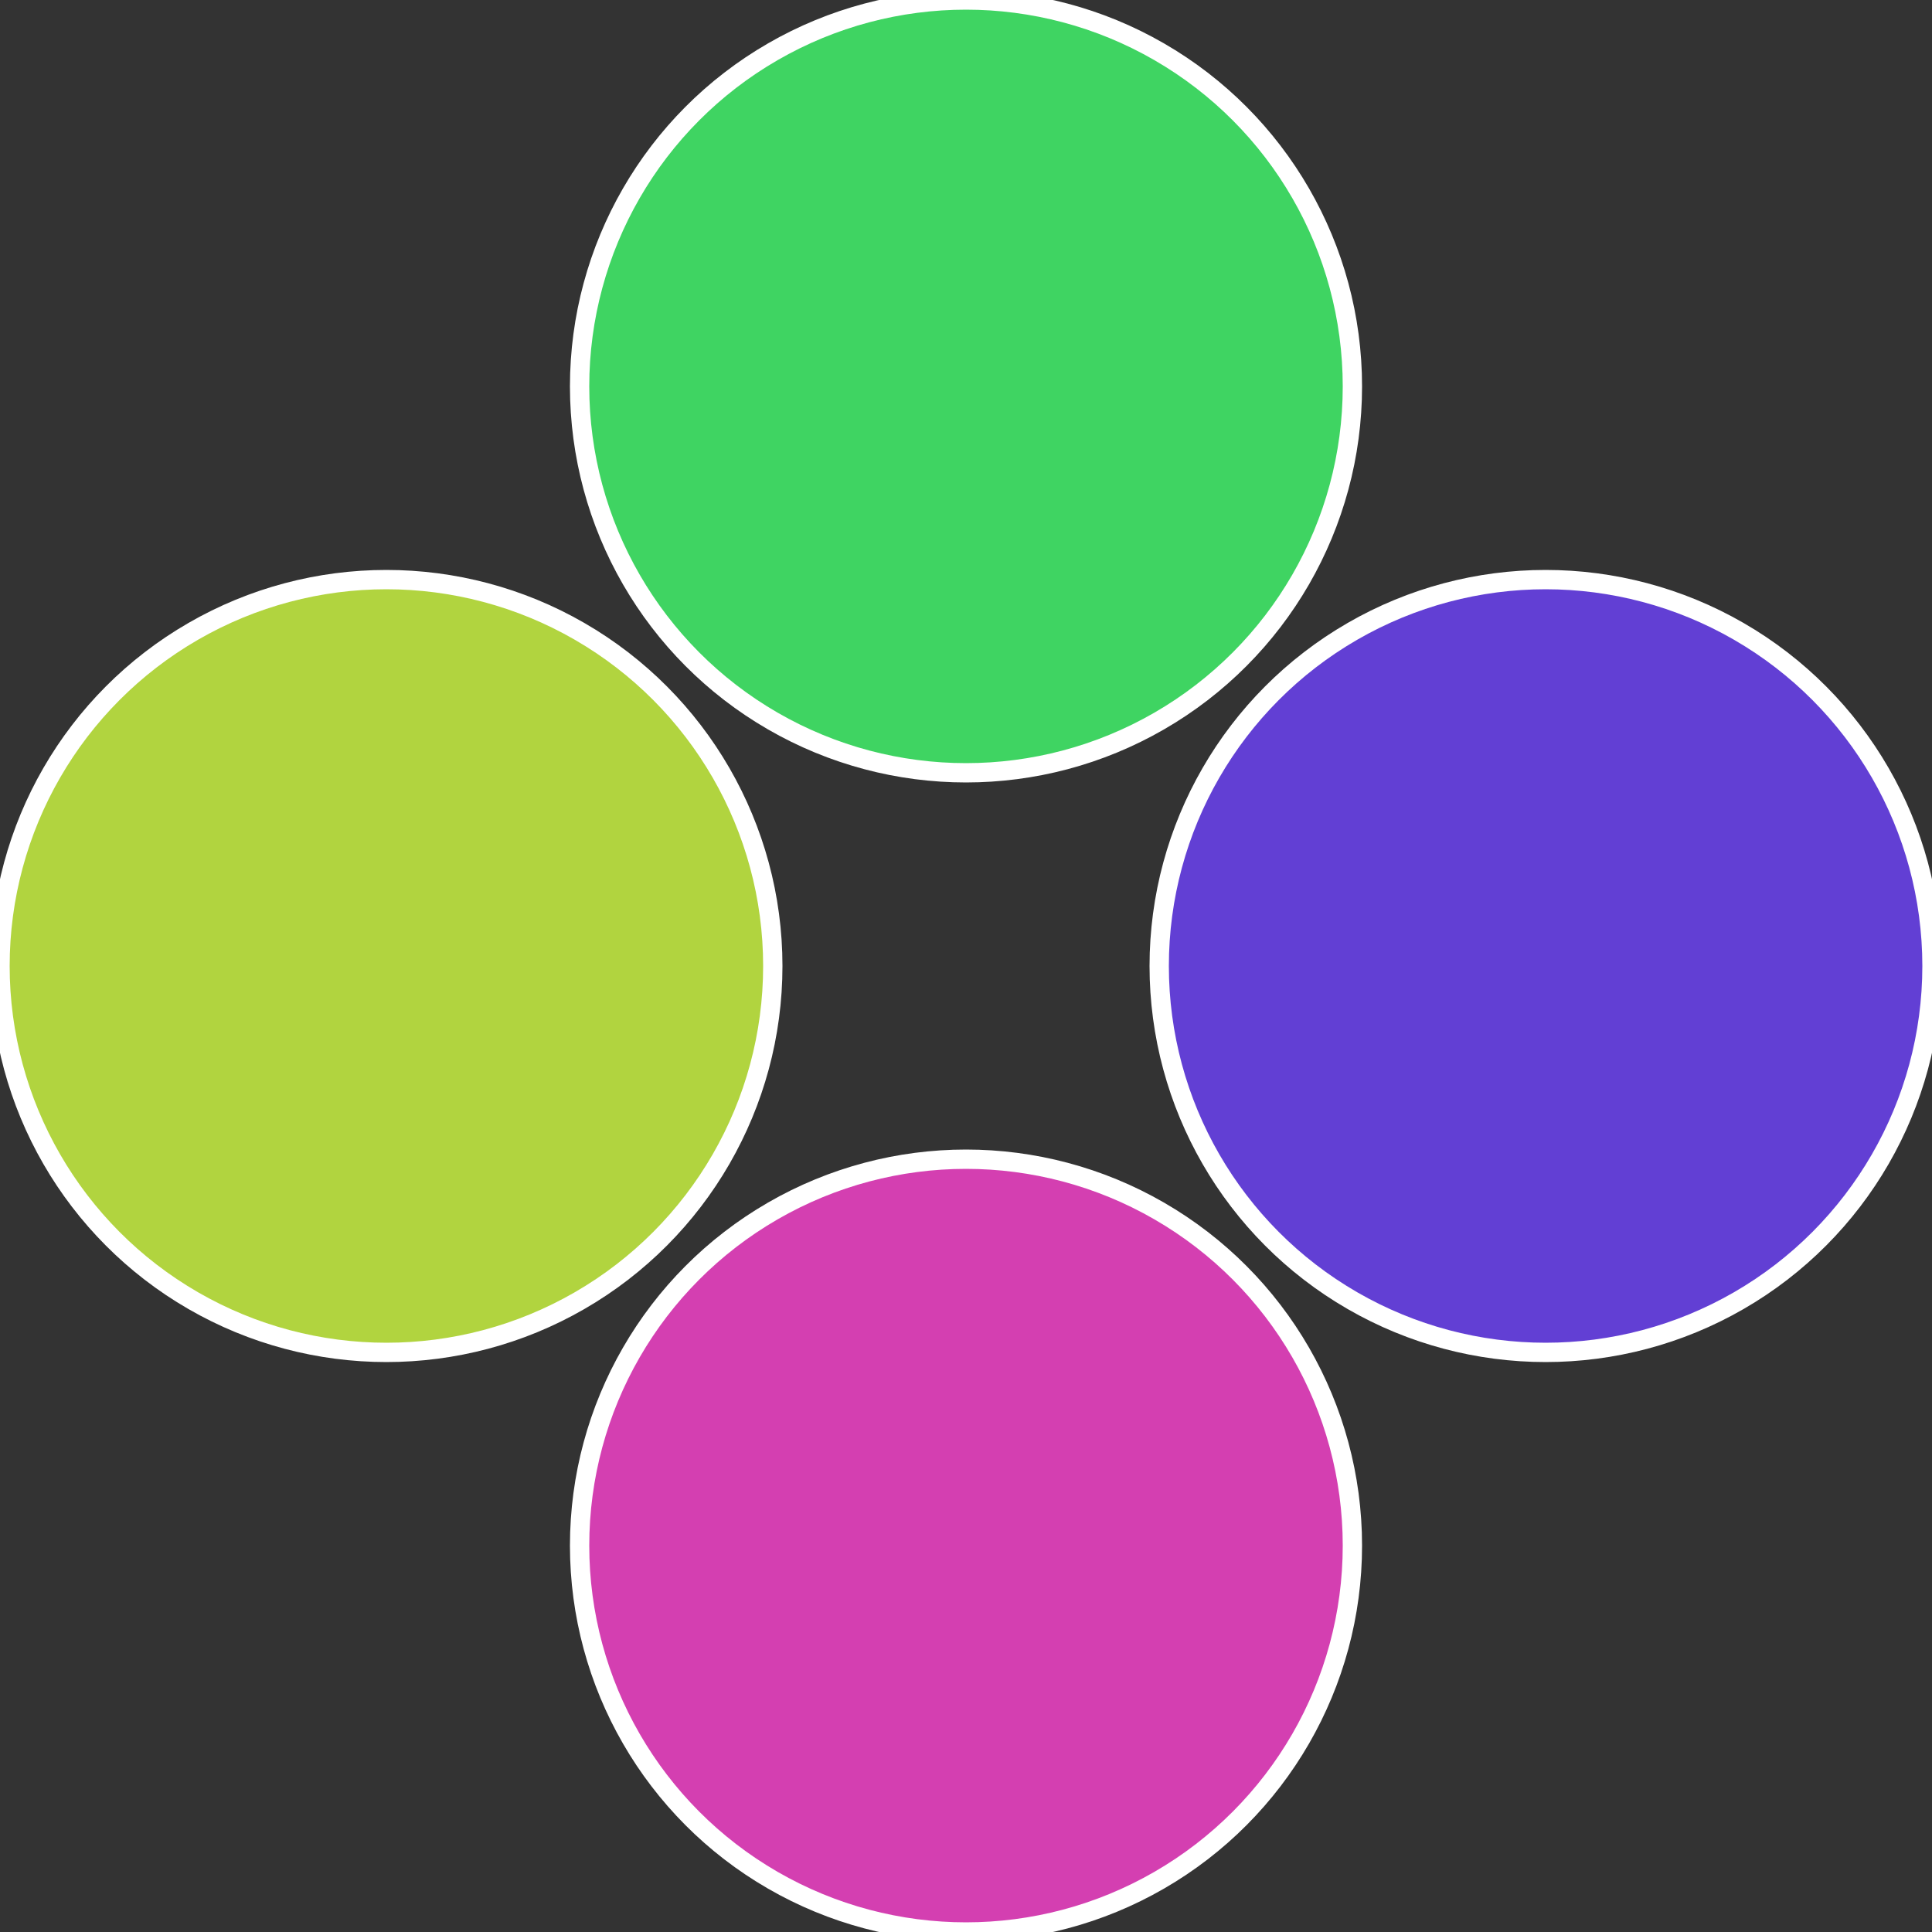
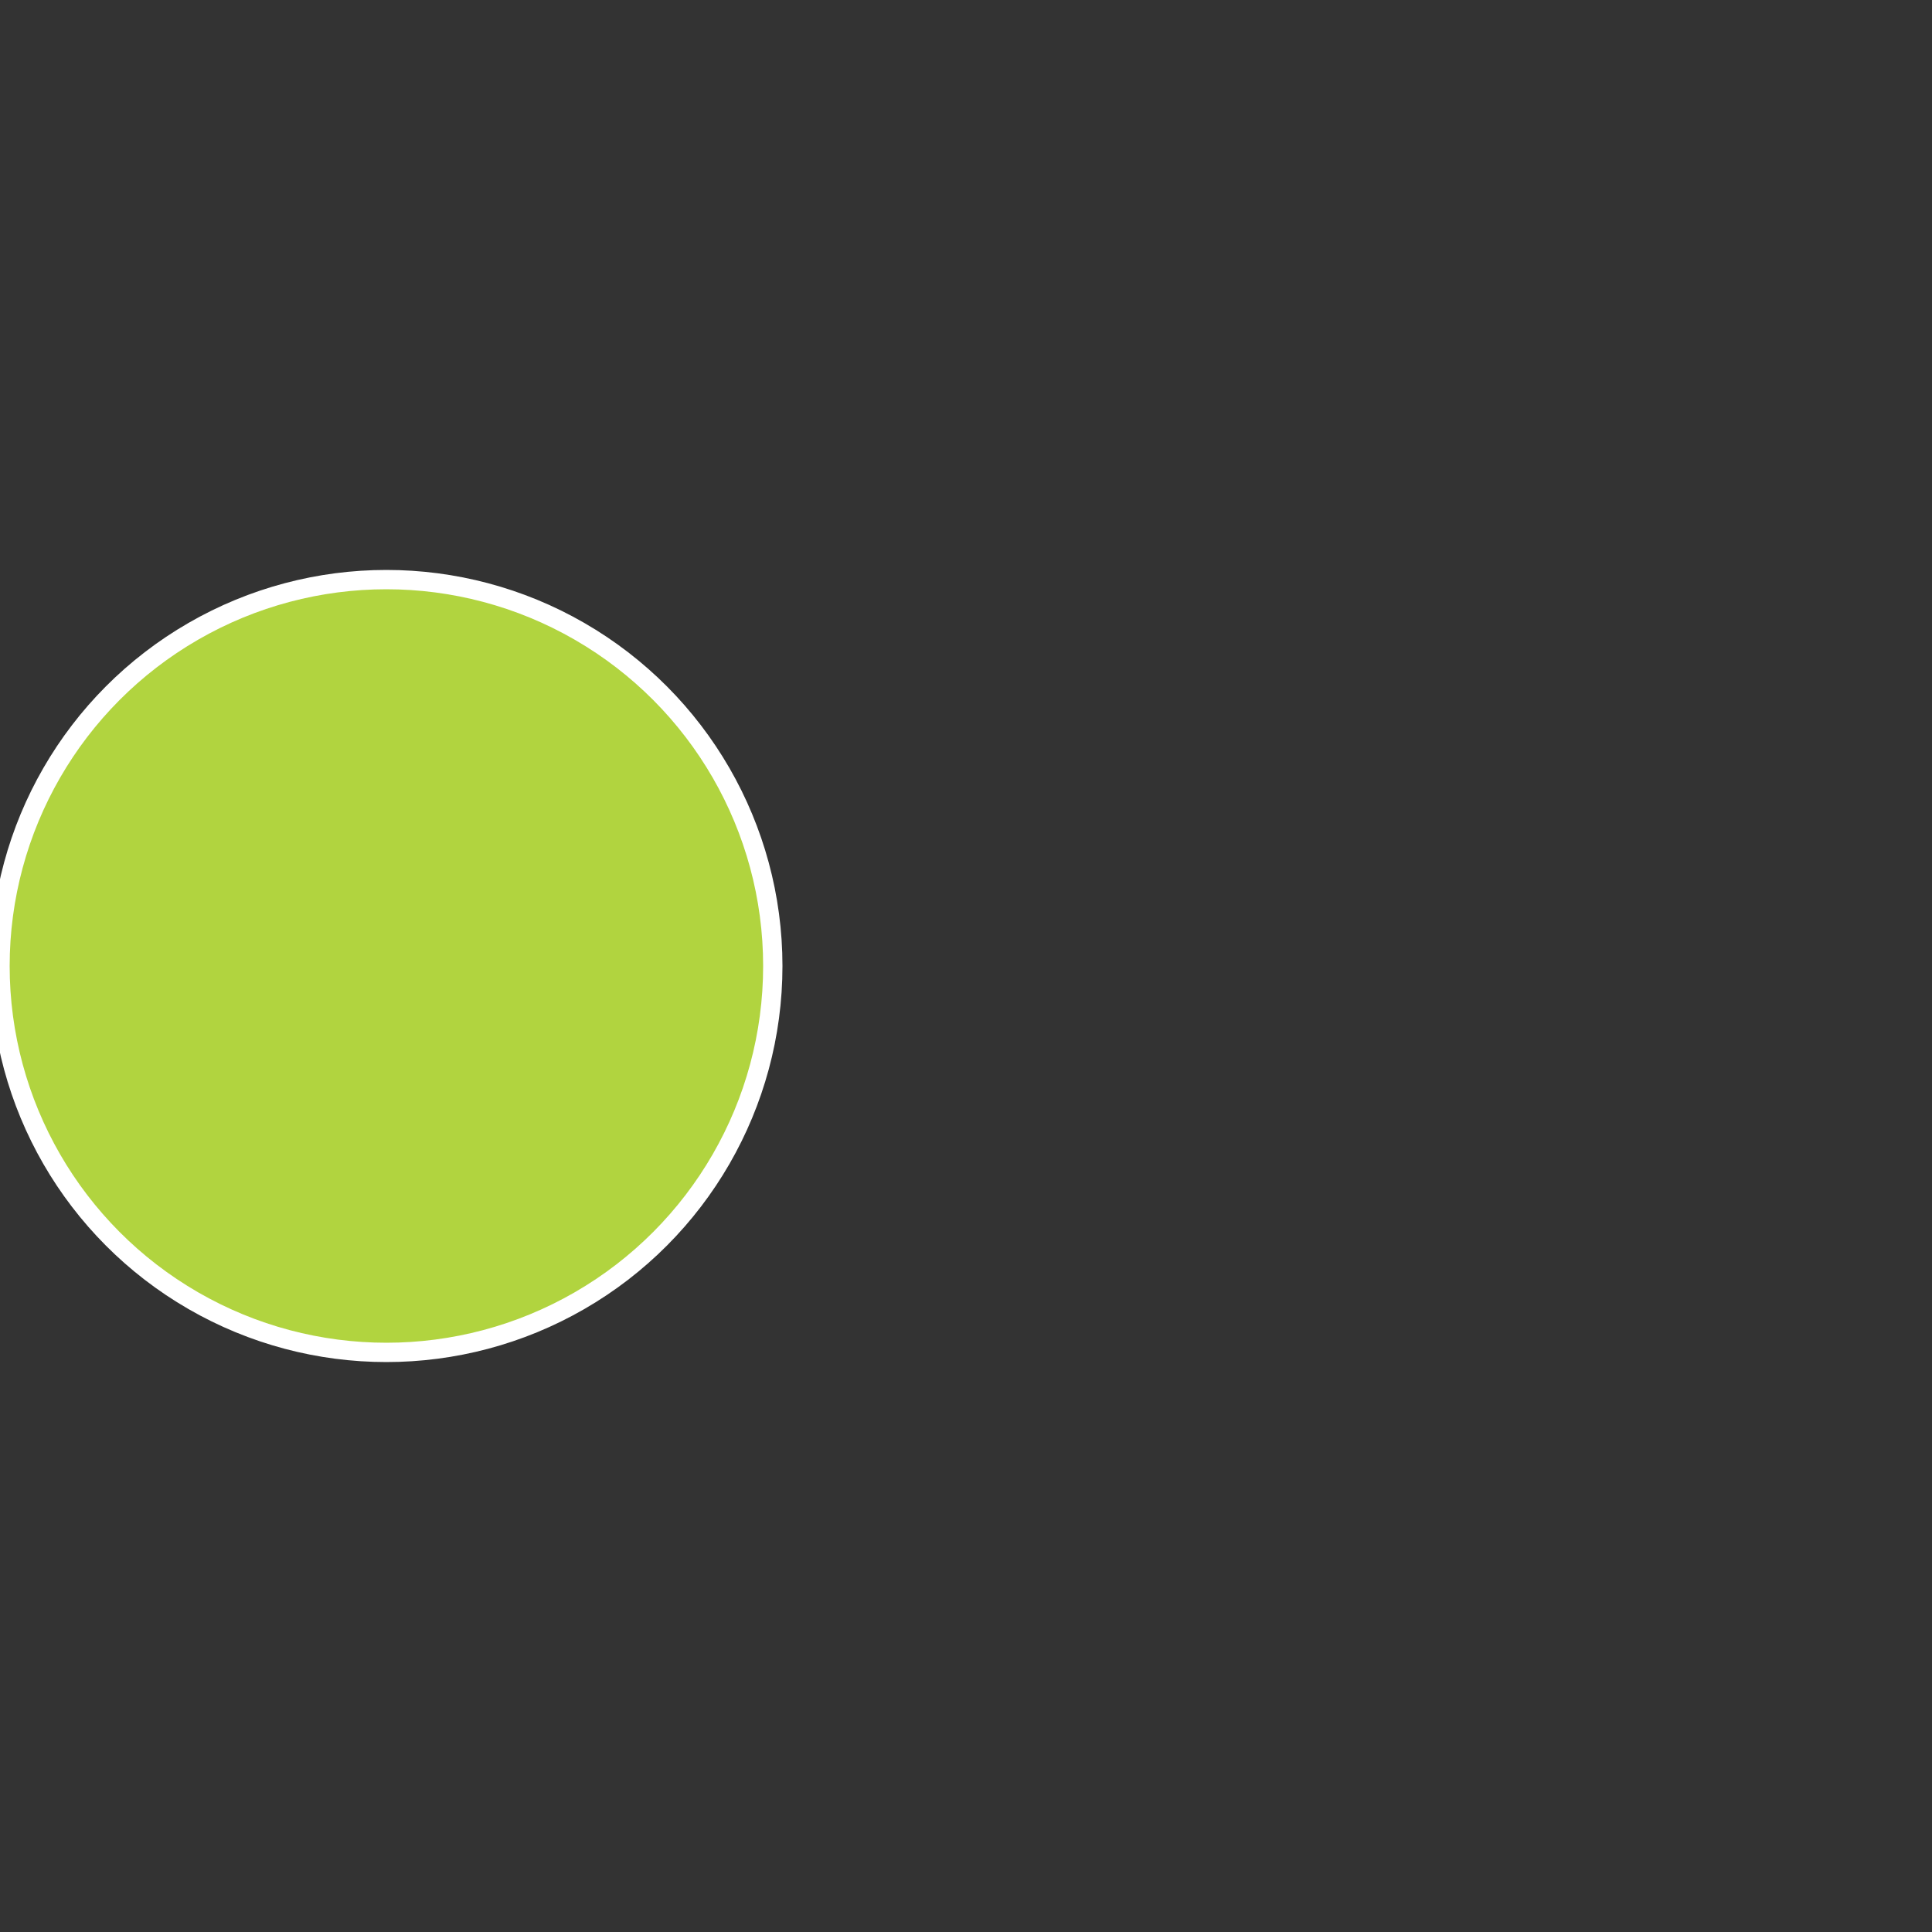
<svg xmlns="http://www.w3.org/2000/svg" width="500" height="500" viewBox="-1 -1 2 2">
  <rect x="-1" y="-1" width="2" height="2" fill="#333333" stroke="none" />
-   <circle cx="0.6" cy="0" r="0.4" fill="#623fd4" stroke="#fff" stroke-width="1%" />
-   <circle cx="3.6739403974421E-17" cy="0.6" r="0.4" fill="#d43fb1" stroke="#fff" stroke-width="1%" />
  <circle cx="-0.6" cy="7.3478807948841E-17" r="0.4" fill="#b1d43f" stroke="#fff" stroke-width="1%" />
-   <circle cx="-1.1021821192326E-16" cy="-0.6" r="0.4" fill="#3fd462" stroke="#fff" stroke-width="1%" />
</svg>